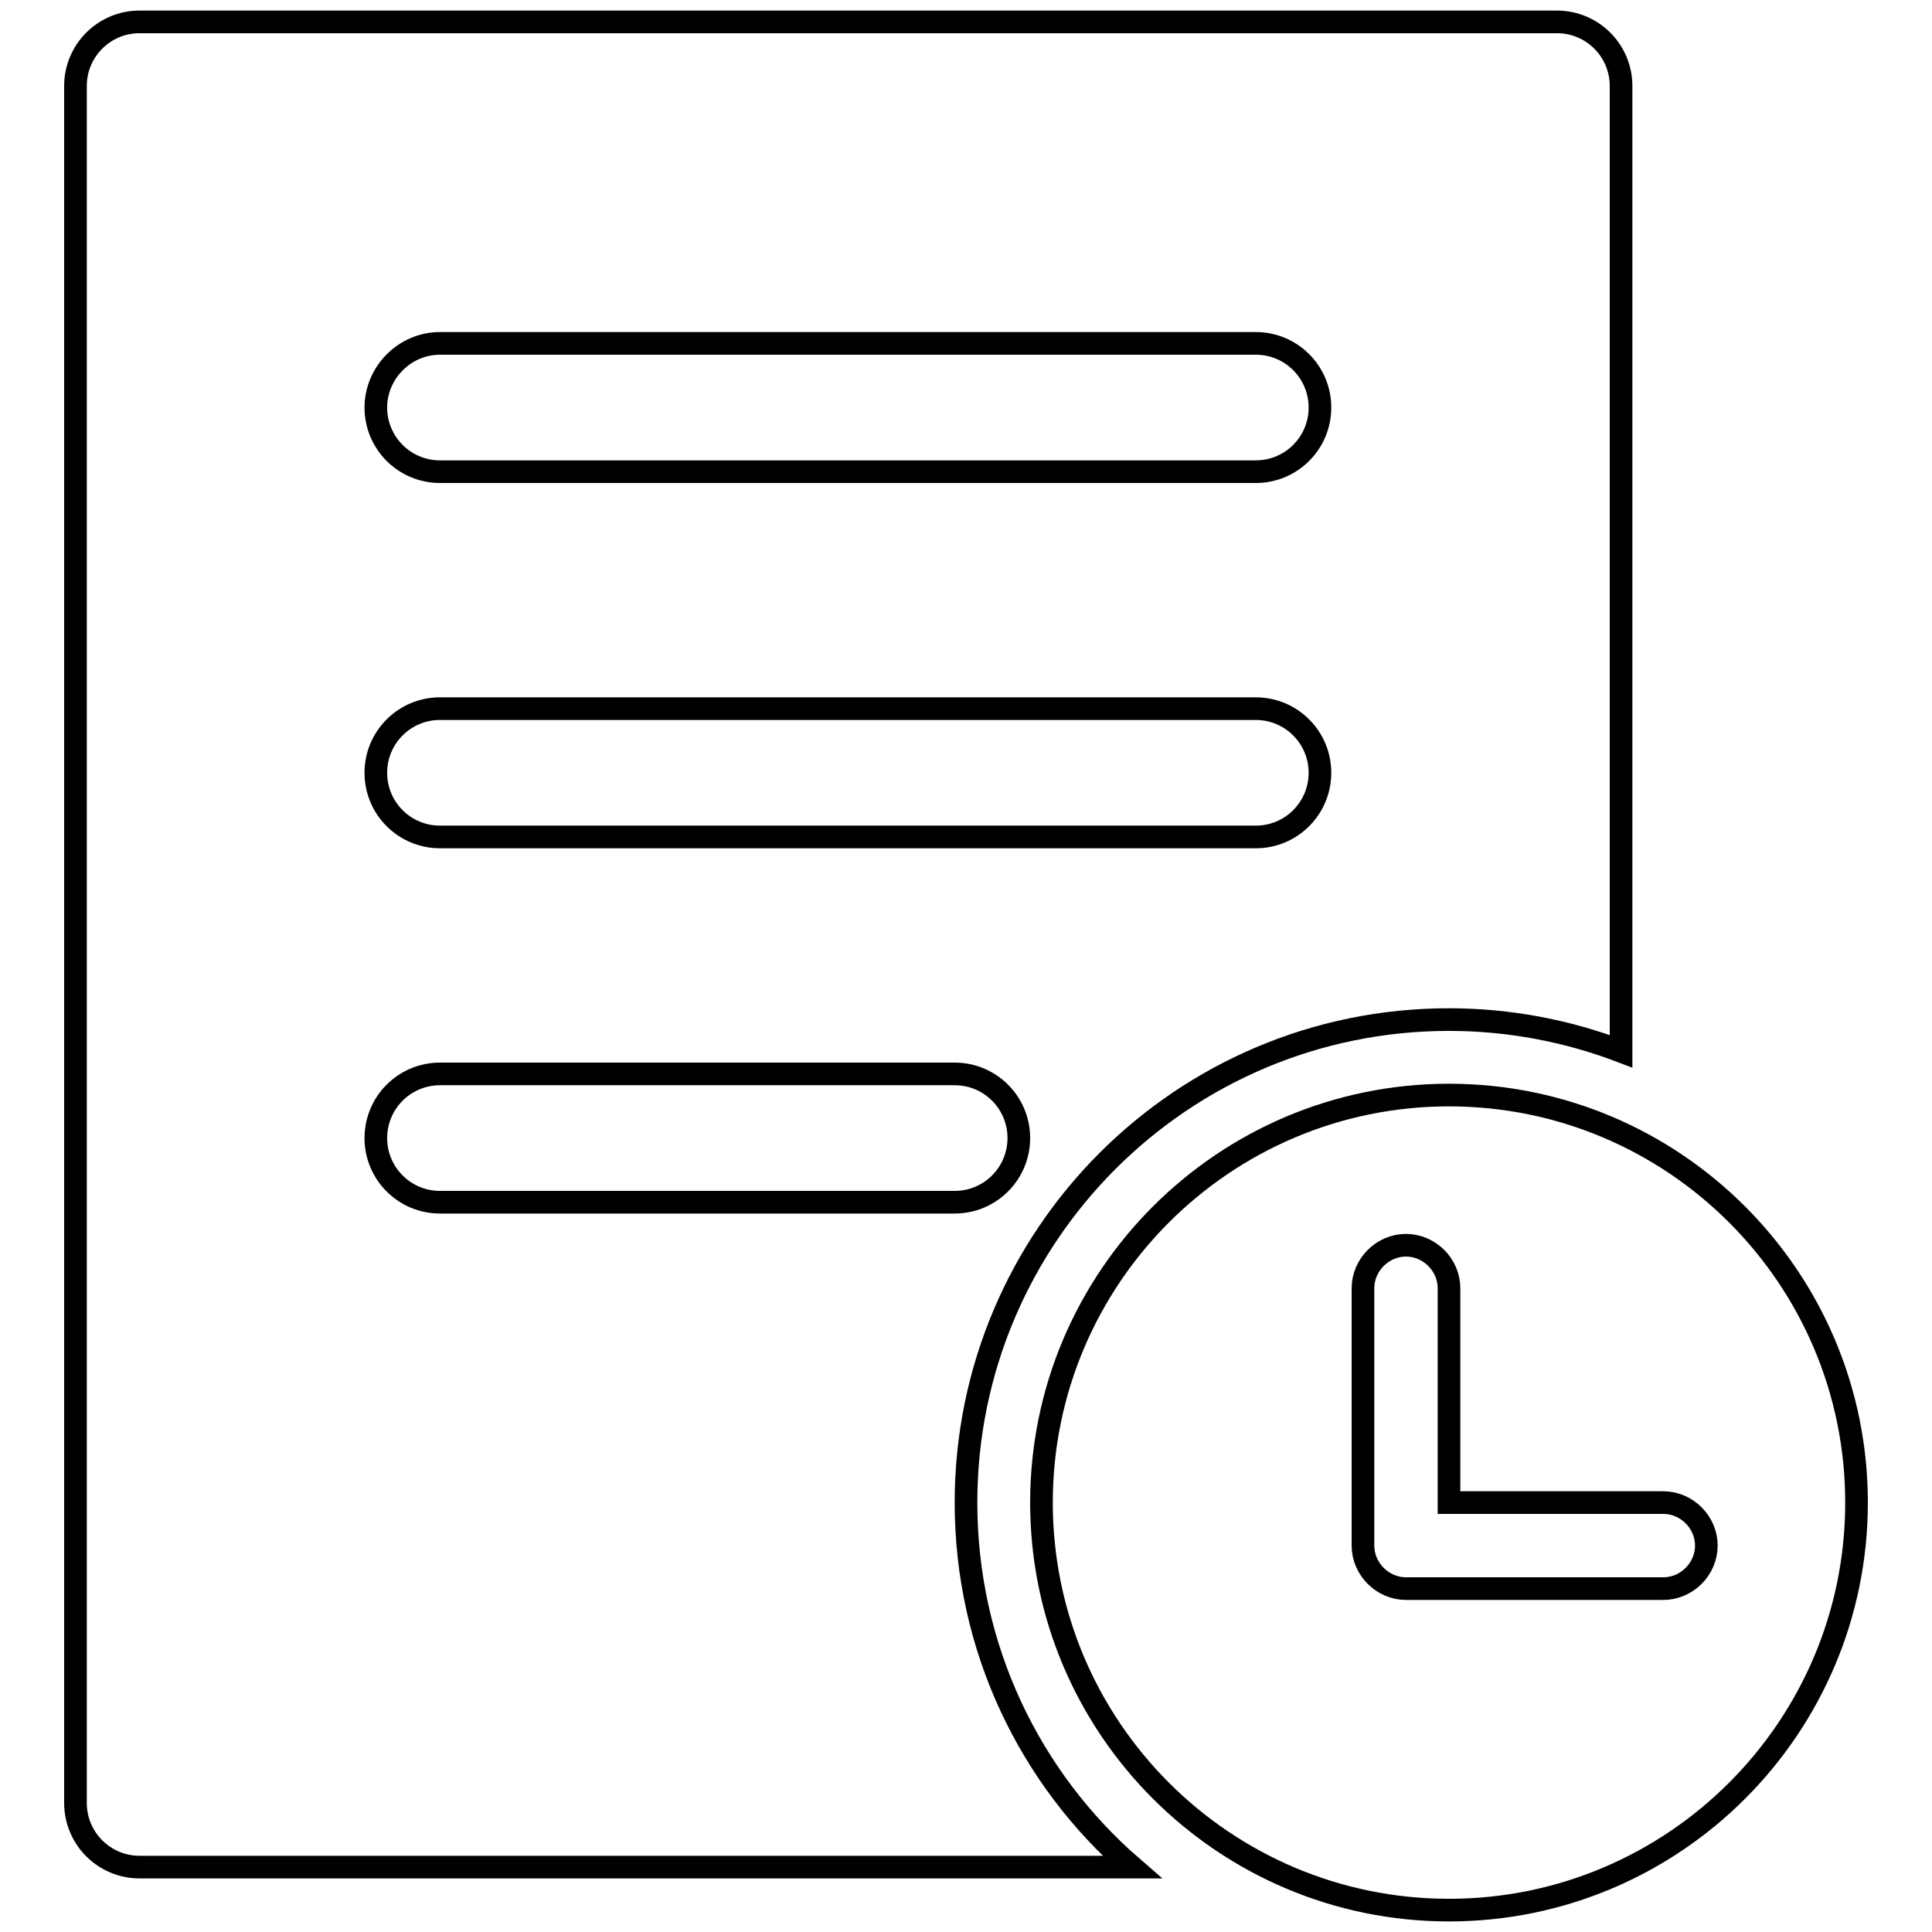
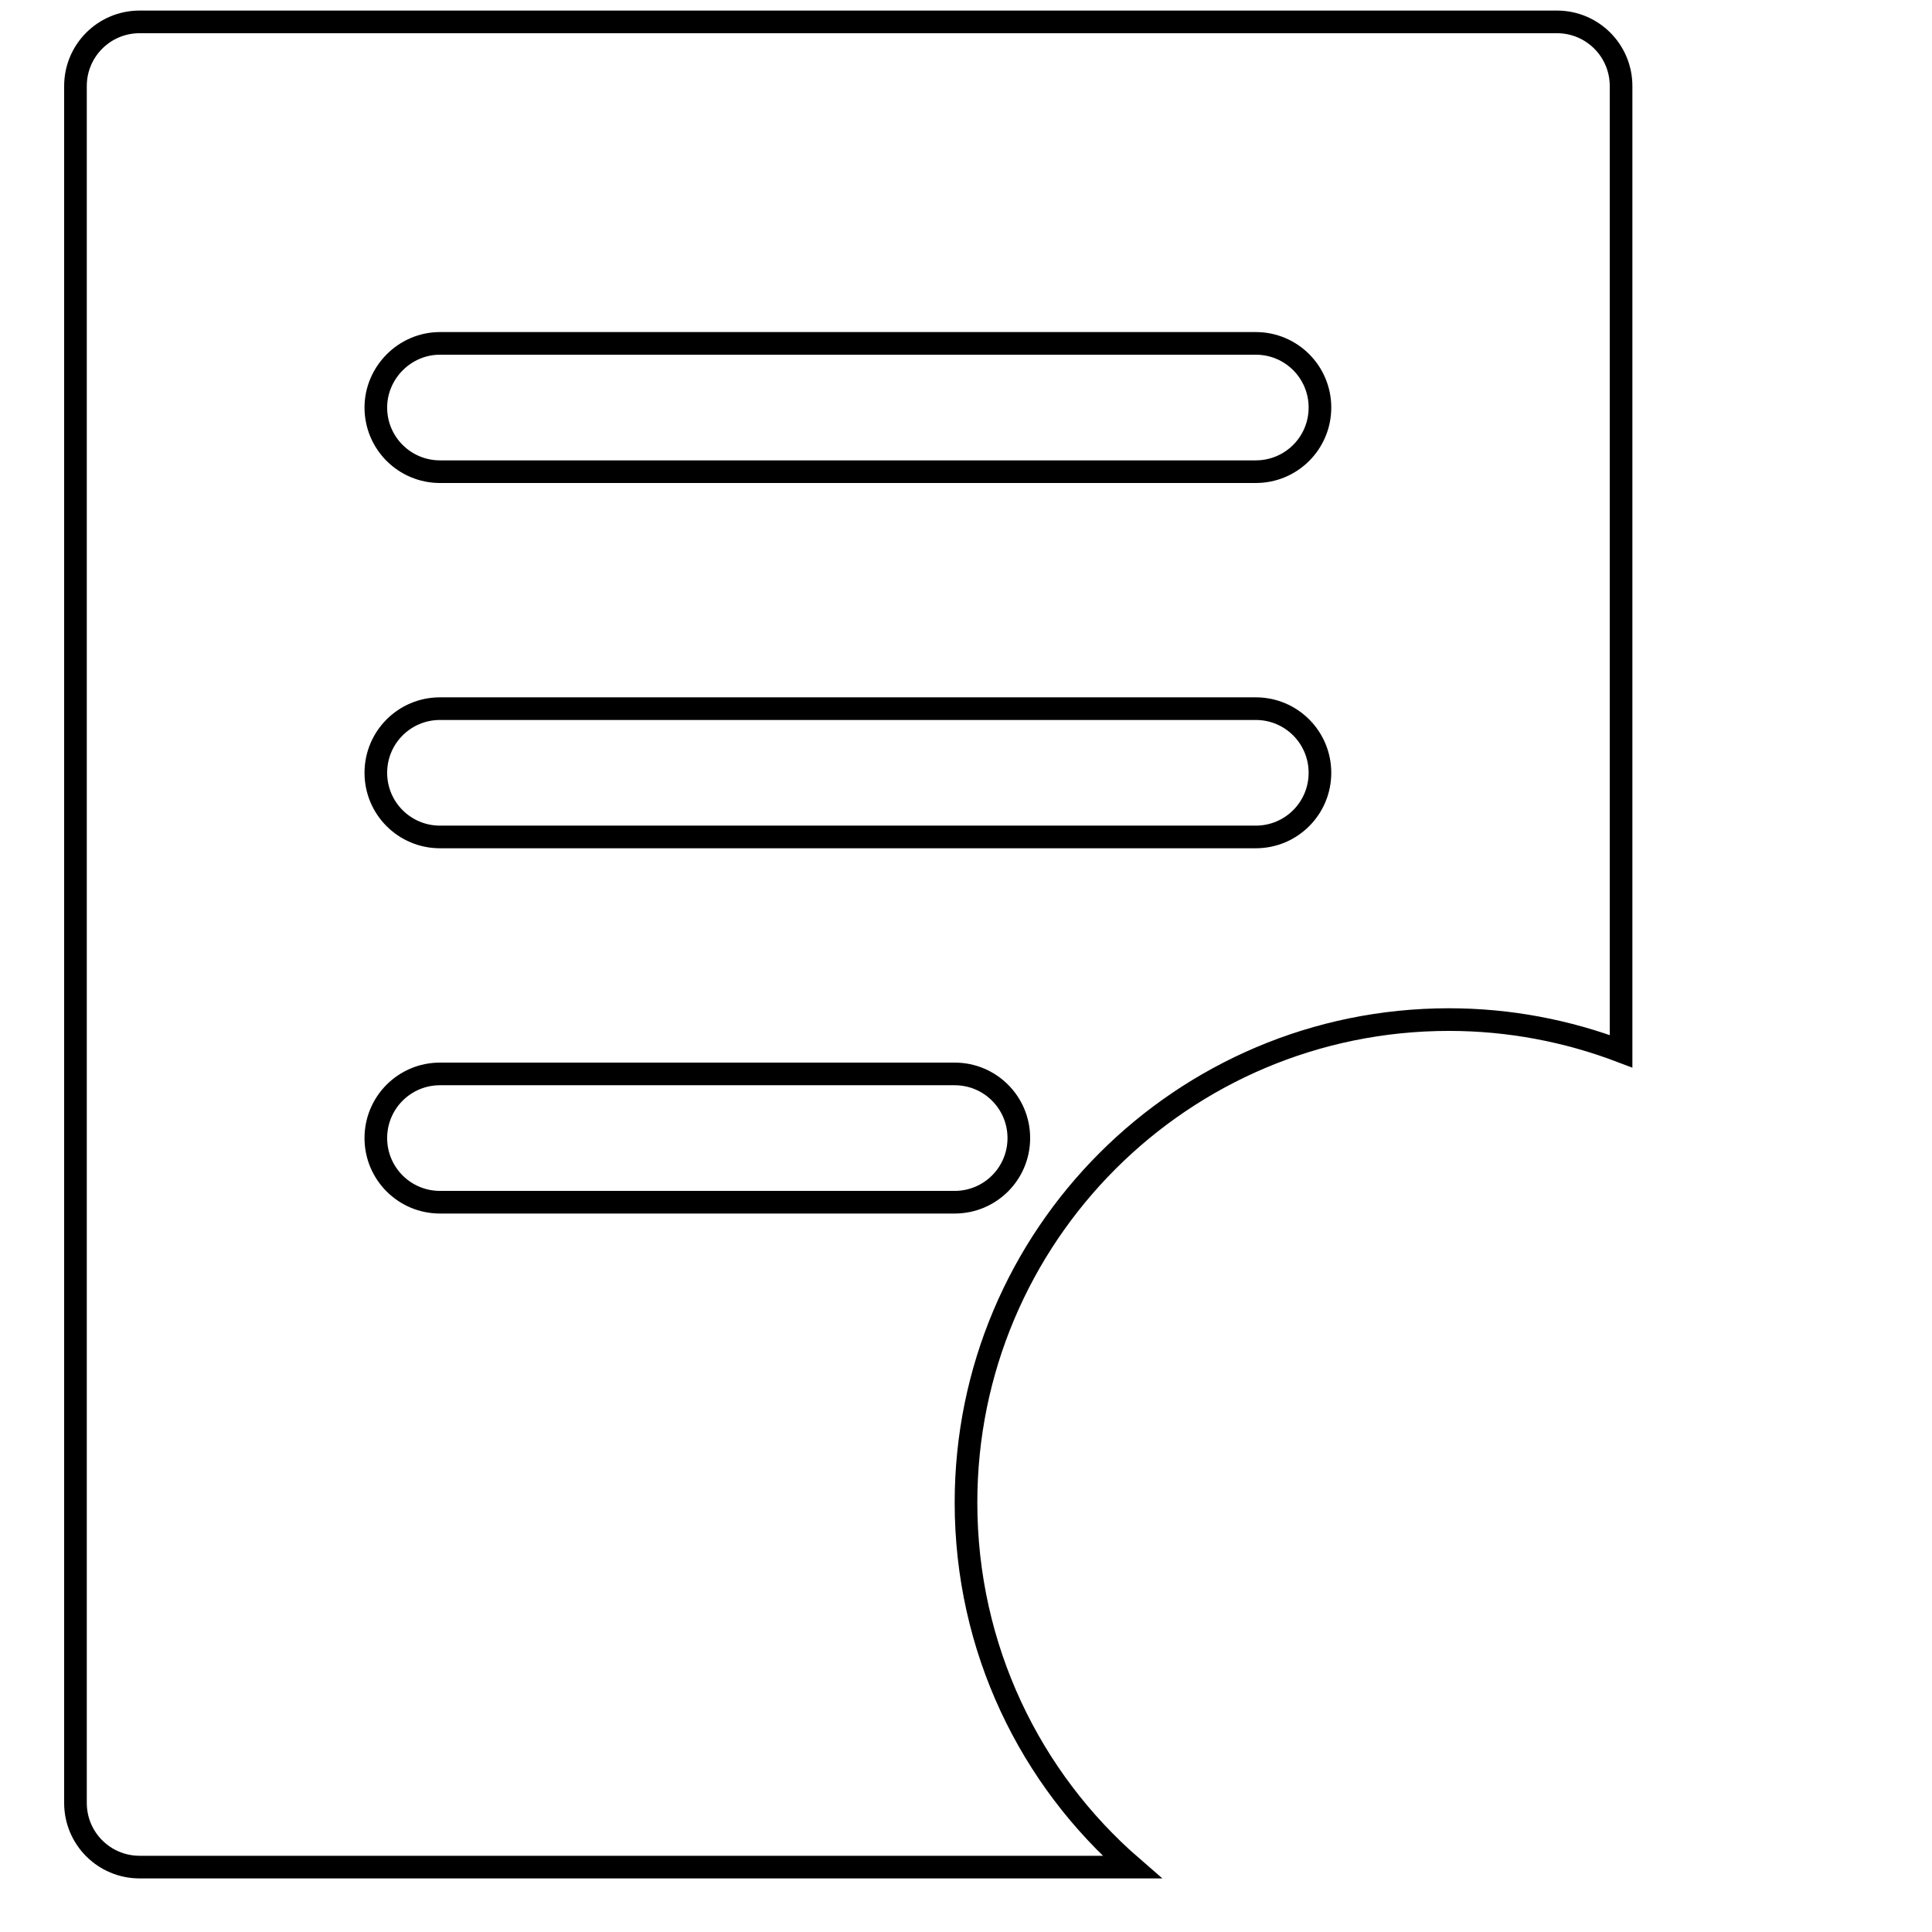
<svg xmlns="http://www.w3.org/2000/svg" version="1.1" x="0px" y="0px" viewBox="0 0 256 256" enable-background="new 0 0 256 256" xml:space="preserve">
  <g>
    <g>
      <path stroke-width="3" fill-opacity="0" stroke="#000000" d="M128,199.1c0-35.3,28.6-64,64-64c8,0,15.7,1.5,22.8,4.2V11.4c0-4.7-3.8-8.5-8.5-8.5H18.5c-4.7,0-8.5,3.8-8.5,8.5v227.5c0,4.7,3.8,8.5,8.5,8.5h131.5C136.5,235.7,128,218.4,128,199.1z M58.3,45.5h108.1c4.7,0,8.5,3.8,8.5,8.5s-3.8,8.5-8.5,8.5H58.3c-4.7,0-8.5-3.8-8.5-8.5C49.8,49.4,53.6,45.5,58.3,45.5z M58.3,93.9h108.1c4.7,0,8.5,3.8,8.5,8.5s-3.8,8.5-8.5,8.5H58.3c-4.7,0-8.5-3.8-8.5-8.5S53.6,93.9,58.3,93.9z M58.3,159.3c-4.7,0-8.5-3.8-8.5-8.5c0-4.7,3.8-8.5,8.5-8.5h68.2c4.7,0,8.5,3.8,8.5,8.5c0,4.7-3.8,8.5-8.5,8.5H58.3z" />
-       <path stroke-width="3" fill-opacity="0" stroke="#000000" d="M192,145.1c-29.8,0-54,24.2-54,54s24.2,54,54,54s54-24.2,54-54S221.8,145.1,192,145.1z M220.4,210.5h-34.1c-3.1,0-5.7-2.6-5.7-5.7v-34.1c0-3.1,2.6-5.7,5.7-5.7s5.7,2.6,5.7,5.7v28.4h28.4c3.1,0,5.7,2.6,5.7,5.7C226.1,207.9,223.5,210.5,220.4,210.5z" />
    </g>
  </g>
</svg>